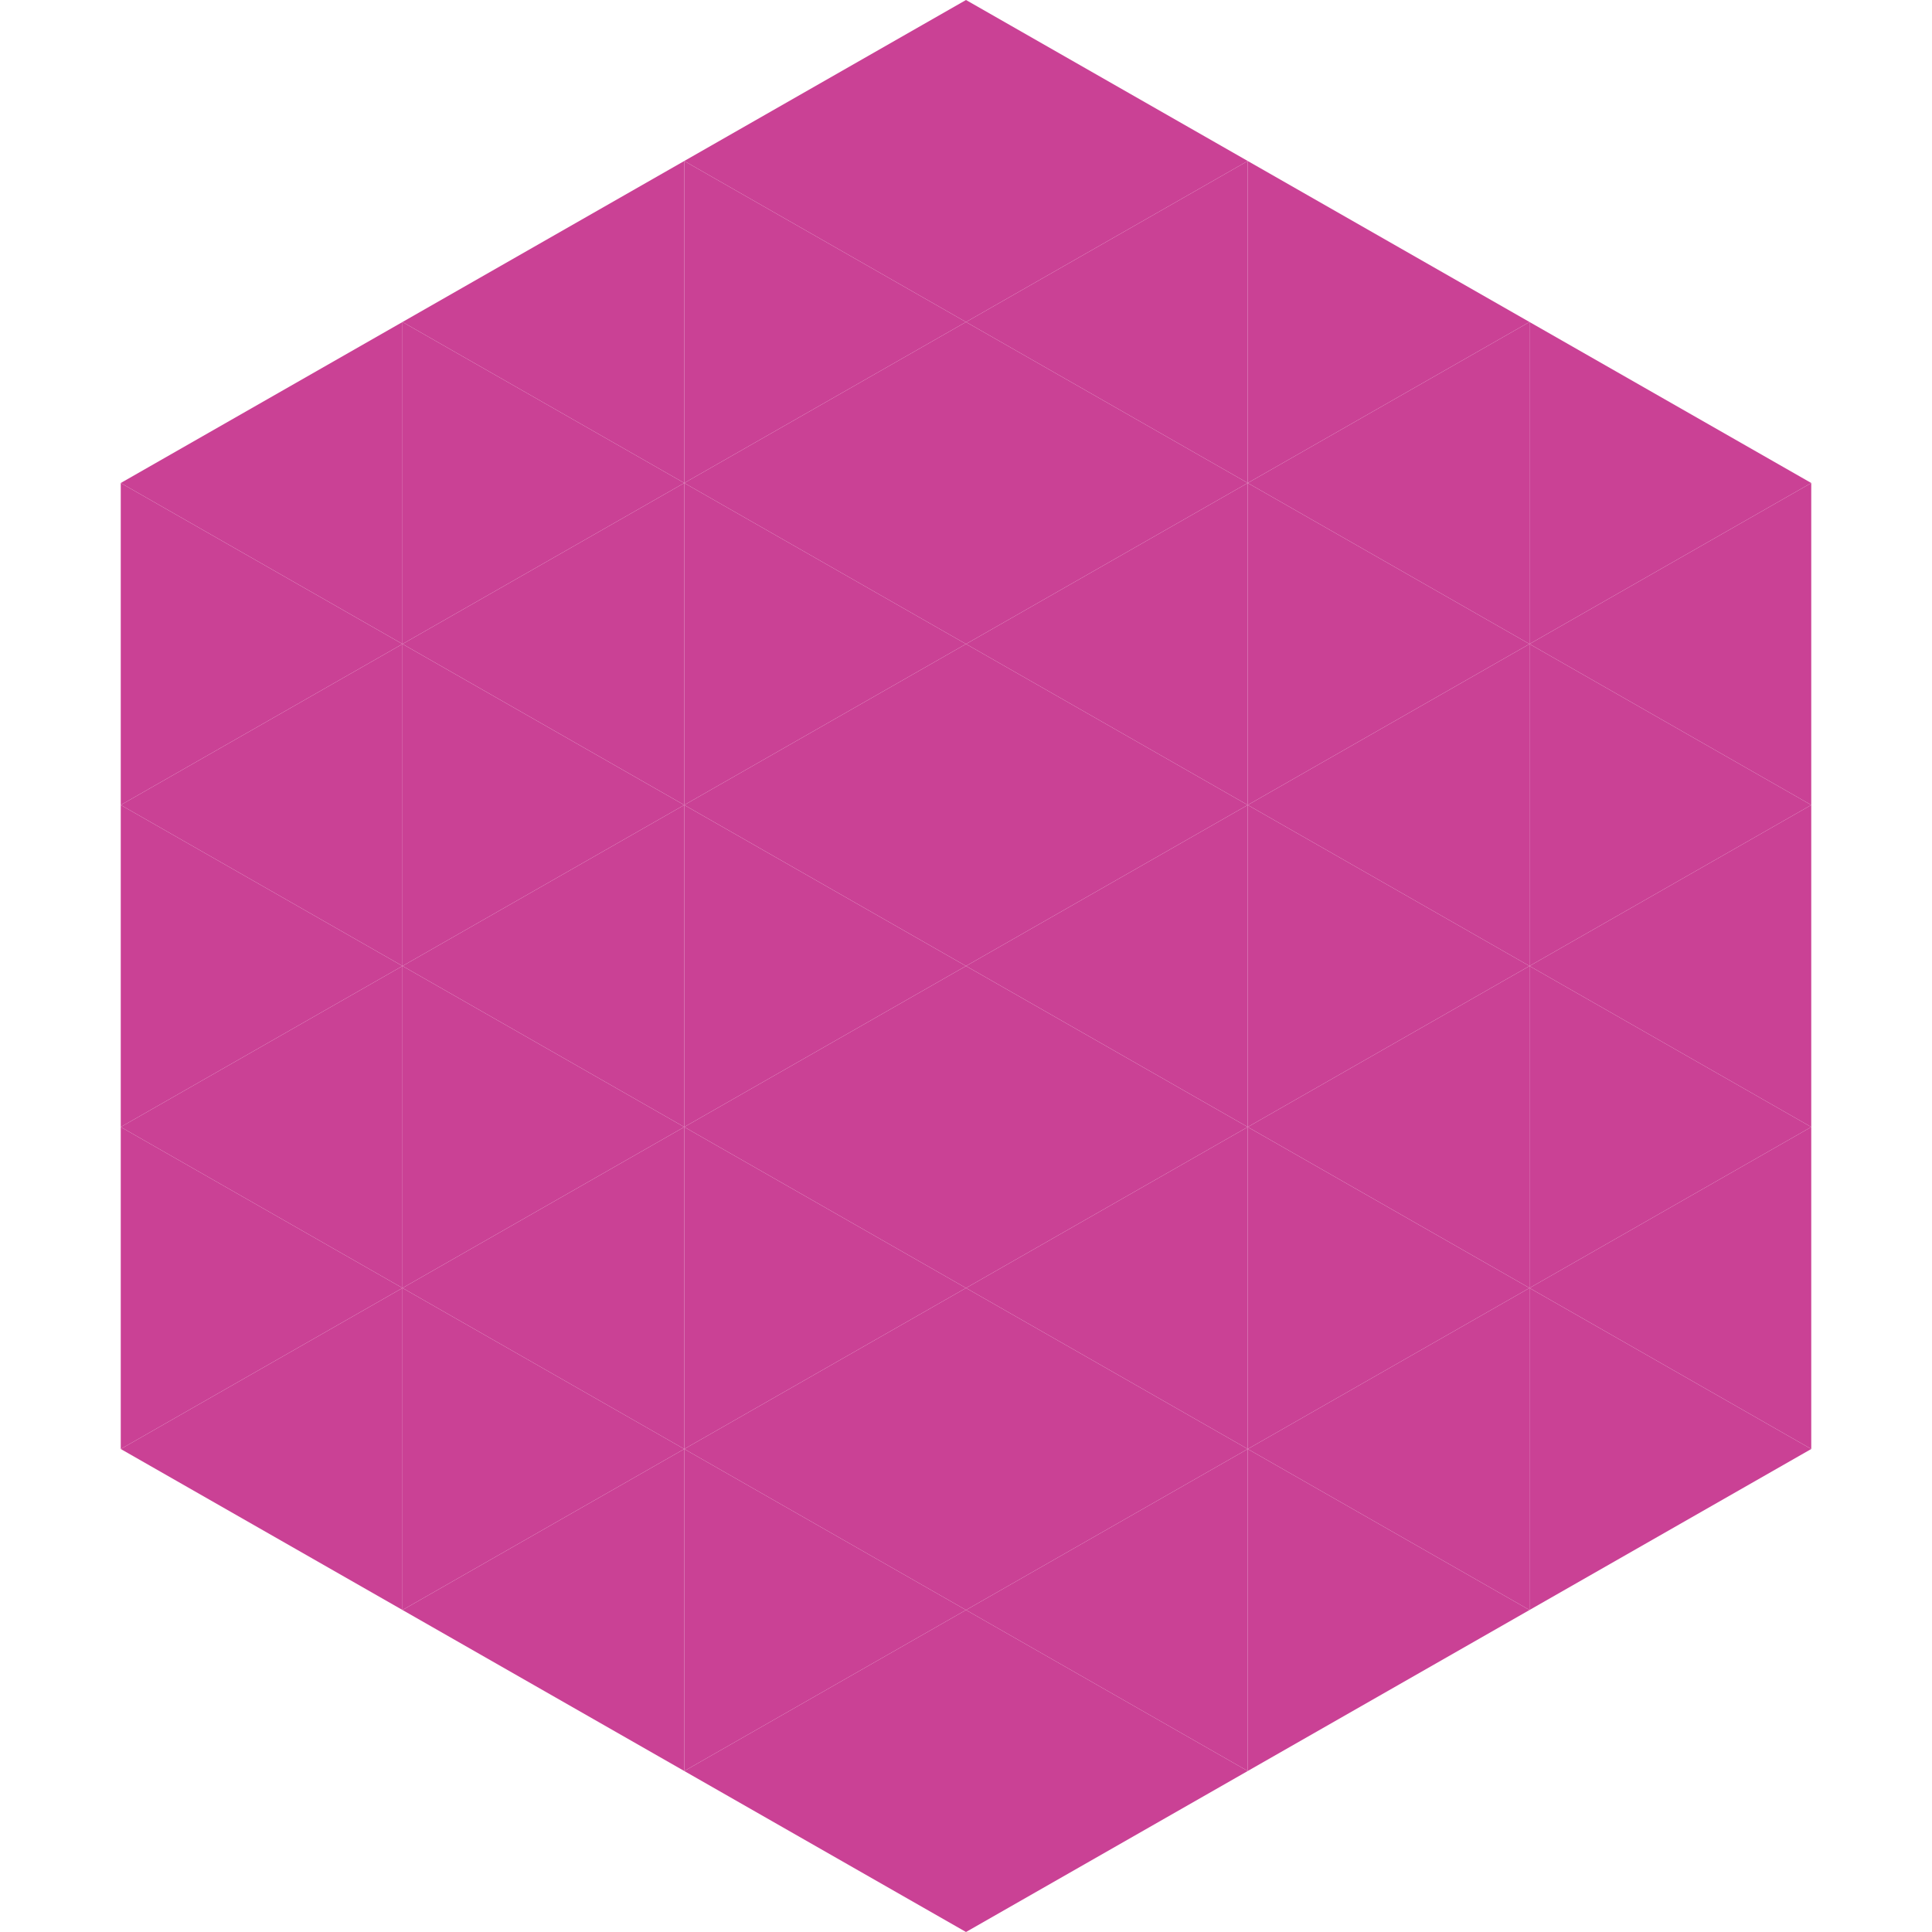
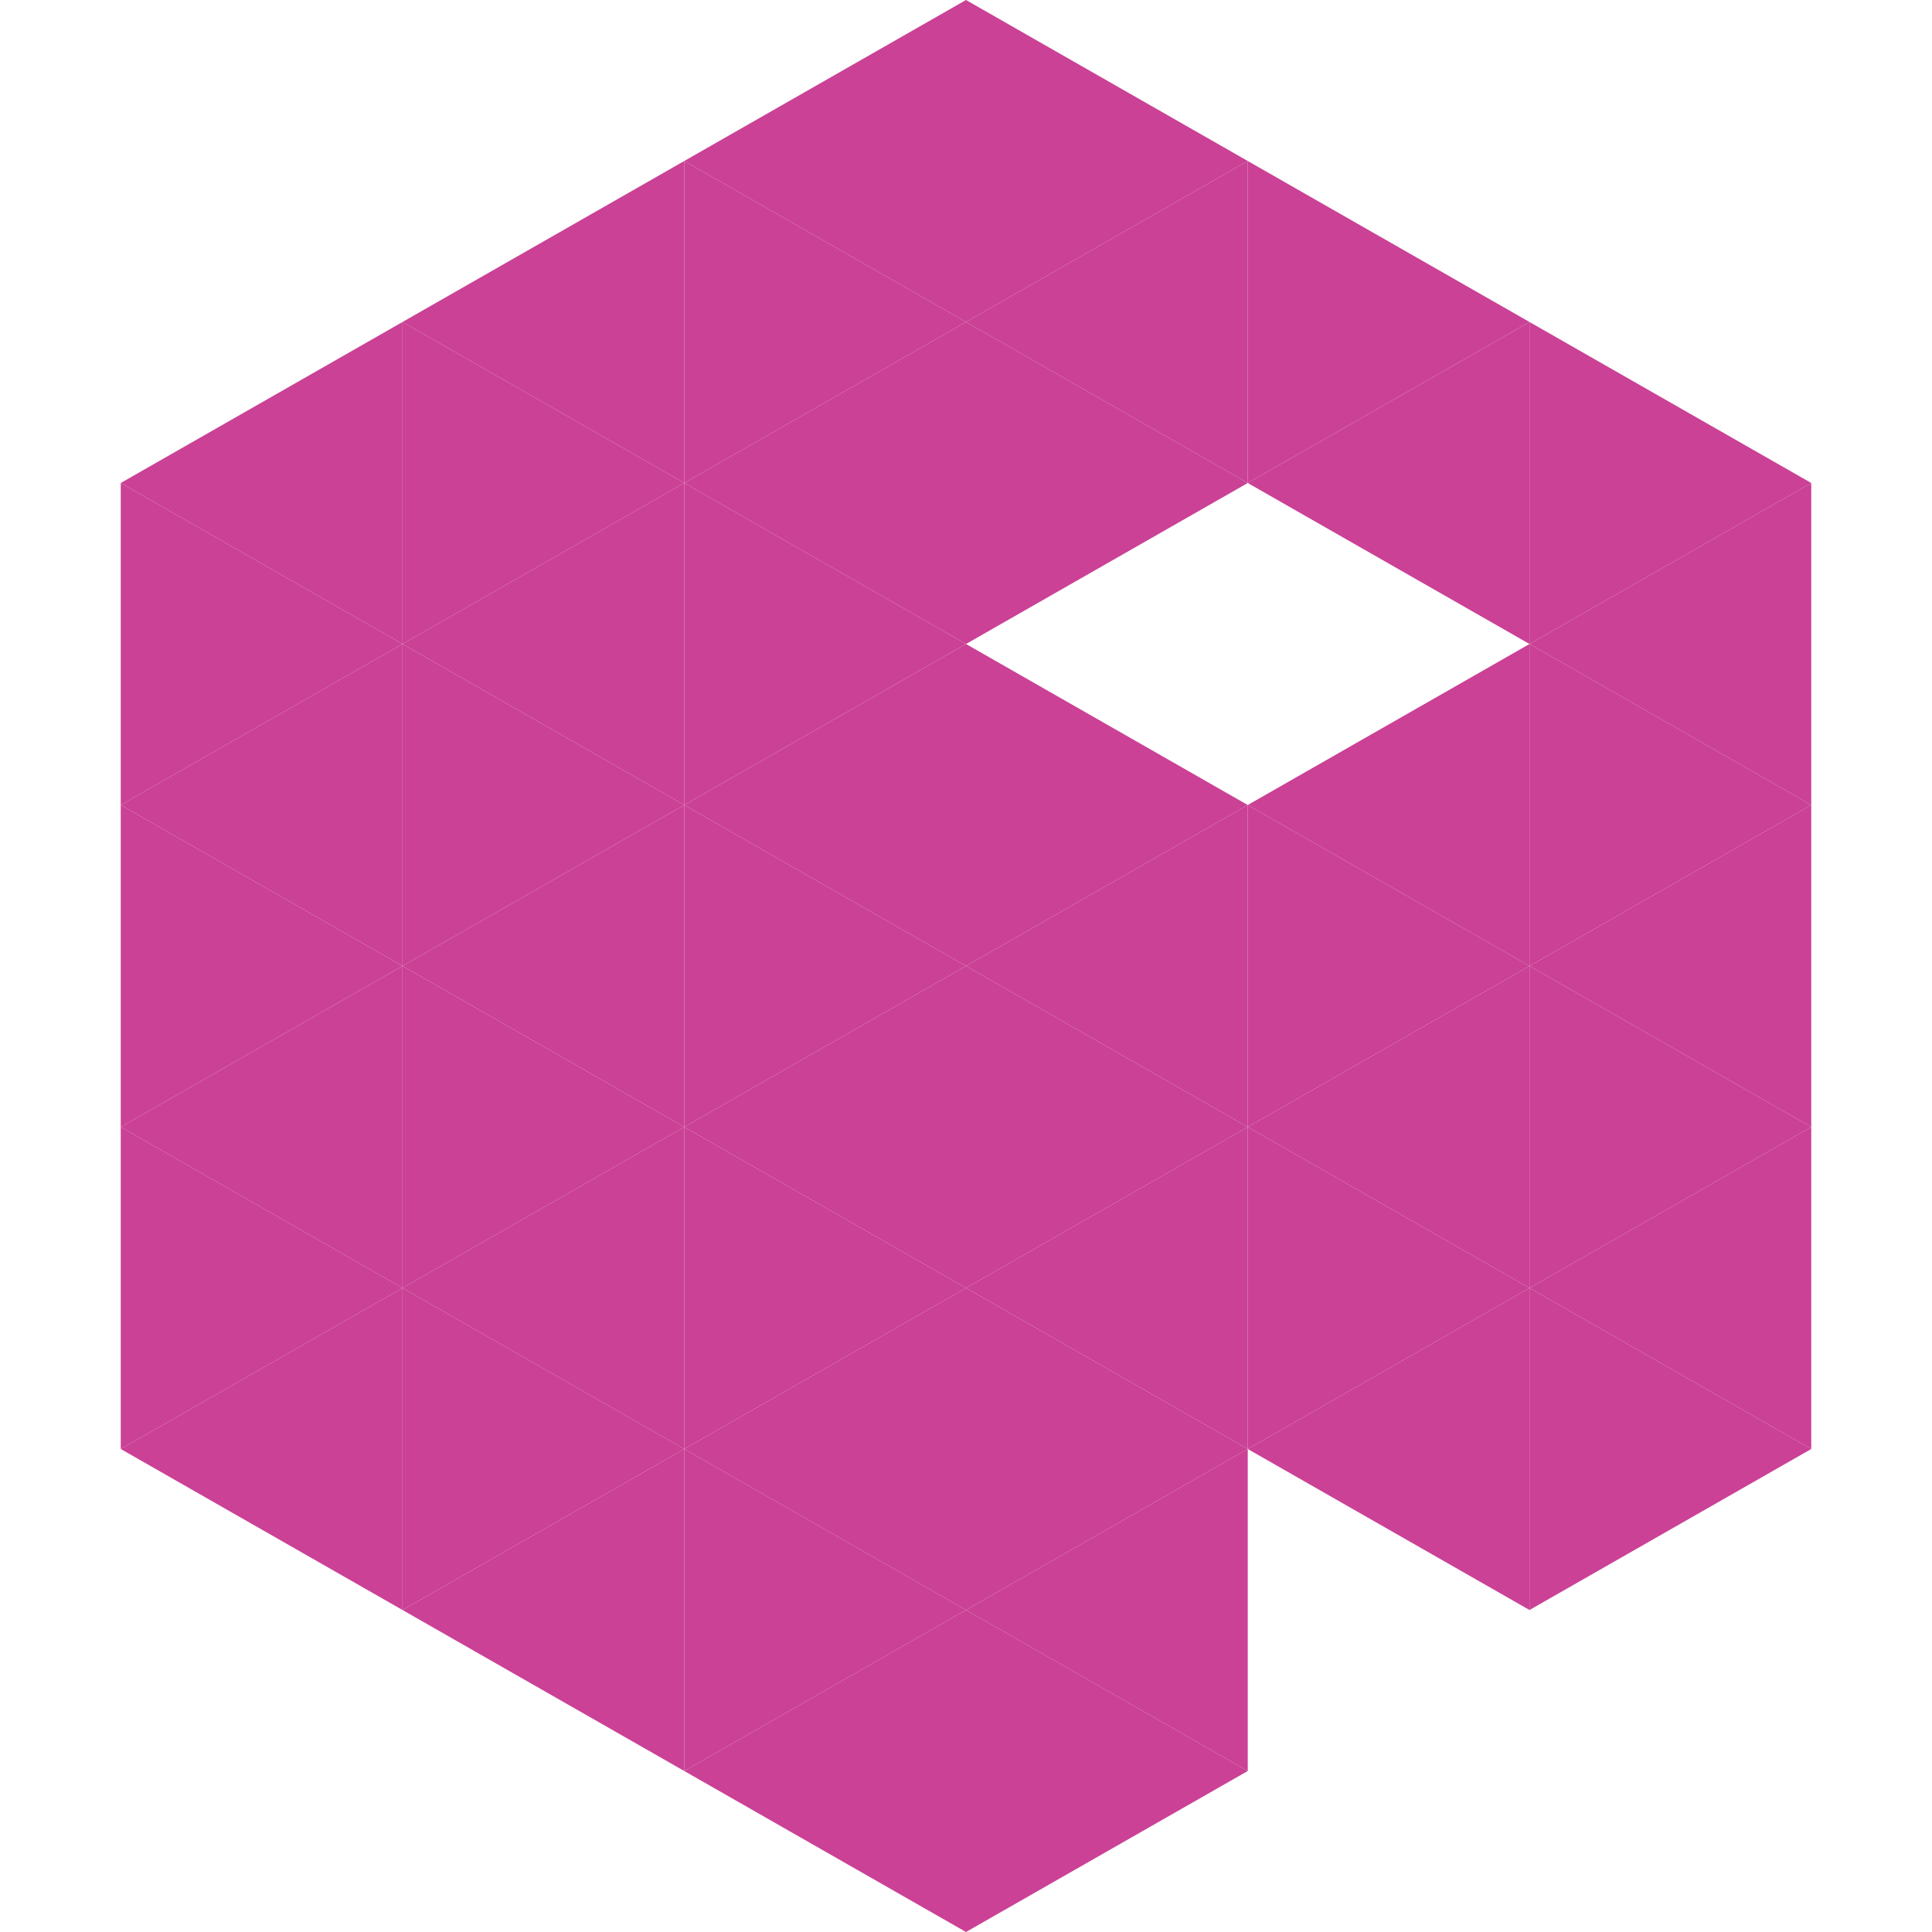
<svg xmlns="http://www.w3.org/2000/svg" width="240" height="240">
  <polygon points="50,40 15,60 50,80" style="fill:rgb(202,65,149)" />
  <polygon points="190,40 225,60 190,80" style="fill:rgb(202,65,149)" />
  <polygon points="15,60 50,80 15,100" style="fill:rgb(202,65,149)" />
  <polygon points="225,60 190,80 225,100" style="fill:rgb(202,65,149)" />
  <polygon points="50,80 15,100 50,120" style="fill:rgb(202,65,149)" />
  <polygon points="190,80 225,100 190,120" style="fill:rgb(202,65,149)" />
  <polygon points="15,100 50,120 15,140" style="fill:rgb(202,65,149)" />
  <polygon points="225,100 190,120 225,140" style="fill:rgb(202,65,149)" />
  <polygon points="50,120 15,140 50,160" style="fill:rgb(202,65,149)" />
  <polygon points="190,120 225,140 190,160" style="fill:rgb(202,65,149)" />
  <polygon points="15,140 50,160 15,180" style="fill:rgb(202,65,149)" />
  <polygon points="225,140 190,160 225,180" style="fill:rgb(202,65,149)" />
  <polygon points="50,160 15,180 50,200" style="fill:rgb(202,65,149)" />
  <polygon points="190,160 225,180 190,200" style="fill:rgb(202,65,149)" />
  <polygon points="15,180 50,200 15,220" style="fill:rgb(255,255,255); fill-opacity:0" />
  <polygon points="225,180 190,200 225,220" style="fill:rgb(255,255,255); fill-opacity:0" />
  <polygon points="50,0 85,20 50,40" style="fill:rgb(255,255,255); fill-opacity:0" />
  <polygon points="190,0 155,20 190,40" style="fill:rgb(255,255,255); fill-opacity:0" />
  <polygon points="85,20 50,40 85,60" style="fill:rgb(202,65,149)" />
  <polygon points="155,20 190,40 155,60" style="fill:rgb(202,65,149)" />
  <polygon points="50,40 85,60 50,80" style="fill:rgb(202,65,149)" />
  <polygon points="190,40 155,60 190,80" style="fill:rgb(202,65,149)" />
  <polygon points="85,60 50,80 85,100" style="fill:rgb(202,65,149)" />
-   <polygon points="155,60 190,80 155,100" style="fill:rgb(202,65,149)" />
  <polygon points="50,80 85,100 50,120" style="fill:rgb(202,65,149)" />
  <polygon points="190,80 155,100 190,120" style="fill:rgb(202,65,149)" />
  <polygon points="85,100 50,120 85,140" style="fill:rgb(202,65,149)" />
  <polygon points="155,100 190,120 155,140" style="fill:rgb(202,65,149)" />
  <polygon points="50,120 85,140 50,160" style="fill:rgb(202,65,149)" />
  <polygon points="190,120 155,140 190,160" style="fill:rgb(202,65,149)" />
  <polygon points="85,140 50,160 85,180" style="fill:rgb(202,65,149)" />
  <polygon points="155,140 190,160 155,180" style="fill:rgb(202,65,149)" />
  <polygon points="50,160 85,180 50,200" style="fill:rgb(202,65,149)" />
  <polygon points="190,160 155,180 190,200" style="fill:rgb(202,65,149)" />
  <polygon points="85,180 50,200 85,220" style="fill:rgb(202,65,149)" />
-   <polygon points="155,180 190,200 155,220" style="fill:rgb(202,65,149)" />
  <polygon points="120,0 85,20 120,40" style="fill:rgb(202,65,149)" />
  <polygon points="120,0 155,20 120,40" style="fill:rgb(202,65,149)" />
  <polygon points="85,20 120,40 85,60" style="fill:rgb(202,65,149)" />
  <polygon points="155,20 120,40 155,60" style="fill:rgb(202,65,149)" />
  <polygon points="120,40 85,60 120,80" style="fill:rgb(202,65,149)" />
  <polygon points="120,40 155,60 120,80" style="fill:rgb(202,65,149)" />
  <polygon points="85,60 120,80 85,100" style="fill:rgb(202,65,149)" />
-   <polygon points="155,60 120,80 155,100" style="fill:rgb(202,65,149)" />
  <polygon points="120,80 85,100 120,120" style="fill:rgb(202,65,149)" />
  <polygon points="120,80 155,100 120,120" style="fill:rgb(202,65,149)" />
  <polygon points="85,100 120,120 85,140" style="fill:rgb(202,65,149)" />
  <polygon points="155,100 120,120 155,140" style="fill:rgb(202,65,149)" />
  <polygon points="120,120 85,140 120,160" style="fill:rgb(202,65,149)" />
  <polygon points="120,120 155,140 120,160" style="fill:rgb(202,65,149)" />
  <polygon points="85,140 120,160 85,180" style="fill:rgb(202,65,149)" />
  <polygon points="155,140 120,160 155,180" style="fill:rgb(202,65,149)" />
  <polygon points="120,160 85,180 120,200" style="fill:rgb(202,65,149)" />
  <polygon points="120,160 155,180 120,200" style="fill:rgb(202,65,149)" />
  <polygon points="85,180 120,200 85,220" style="fill:rgb(202,65,149)" />
  <polygon points="155,180 120,200 155,220" style="fill:rgb(202,65,149)" />
  <polygon points="120,200 85,220 120,240" style="fill:rgb(202,65,149)" />
  <polygon points="120,200 155,220 120,240" style="fill:rgb(202,65,149)" />
  <polygon points="85,220 120,240 85,260" style="fill:rgb(255,255,255); fill-opacity:0" />
  <polygon points="155,220 120,240 155,260" style="fill:rgb(255,255,255); fill-opacity:0" />
</svg>